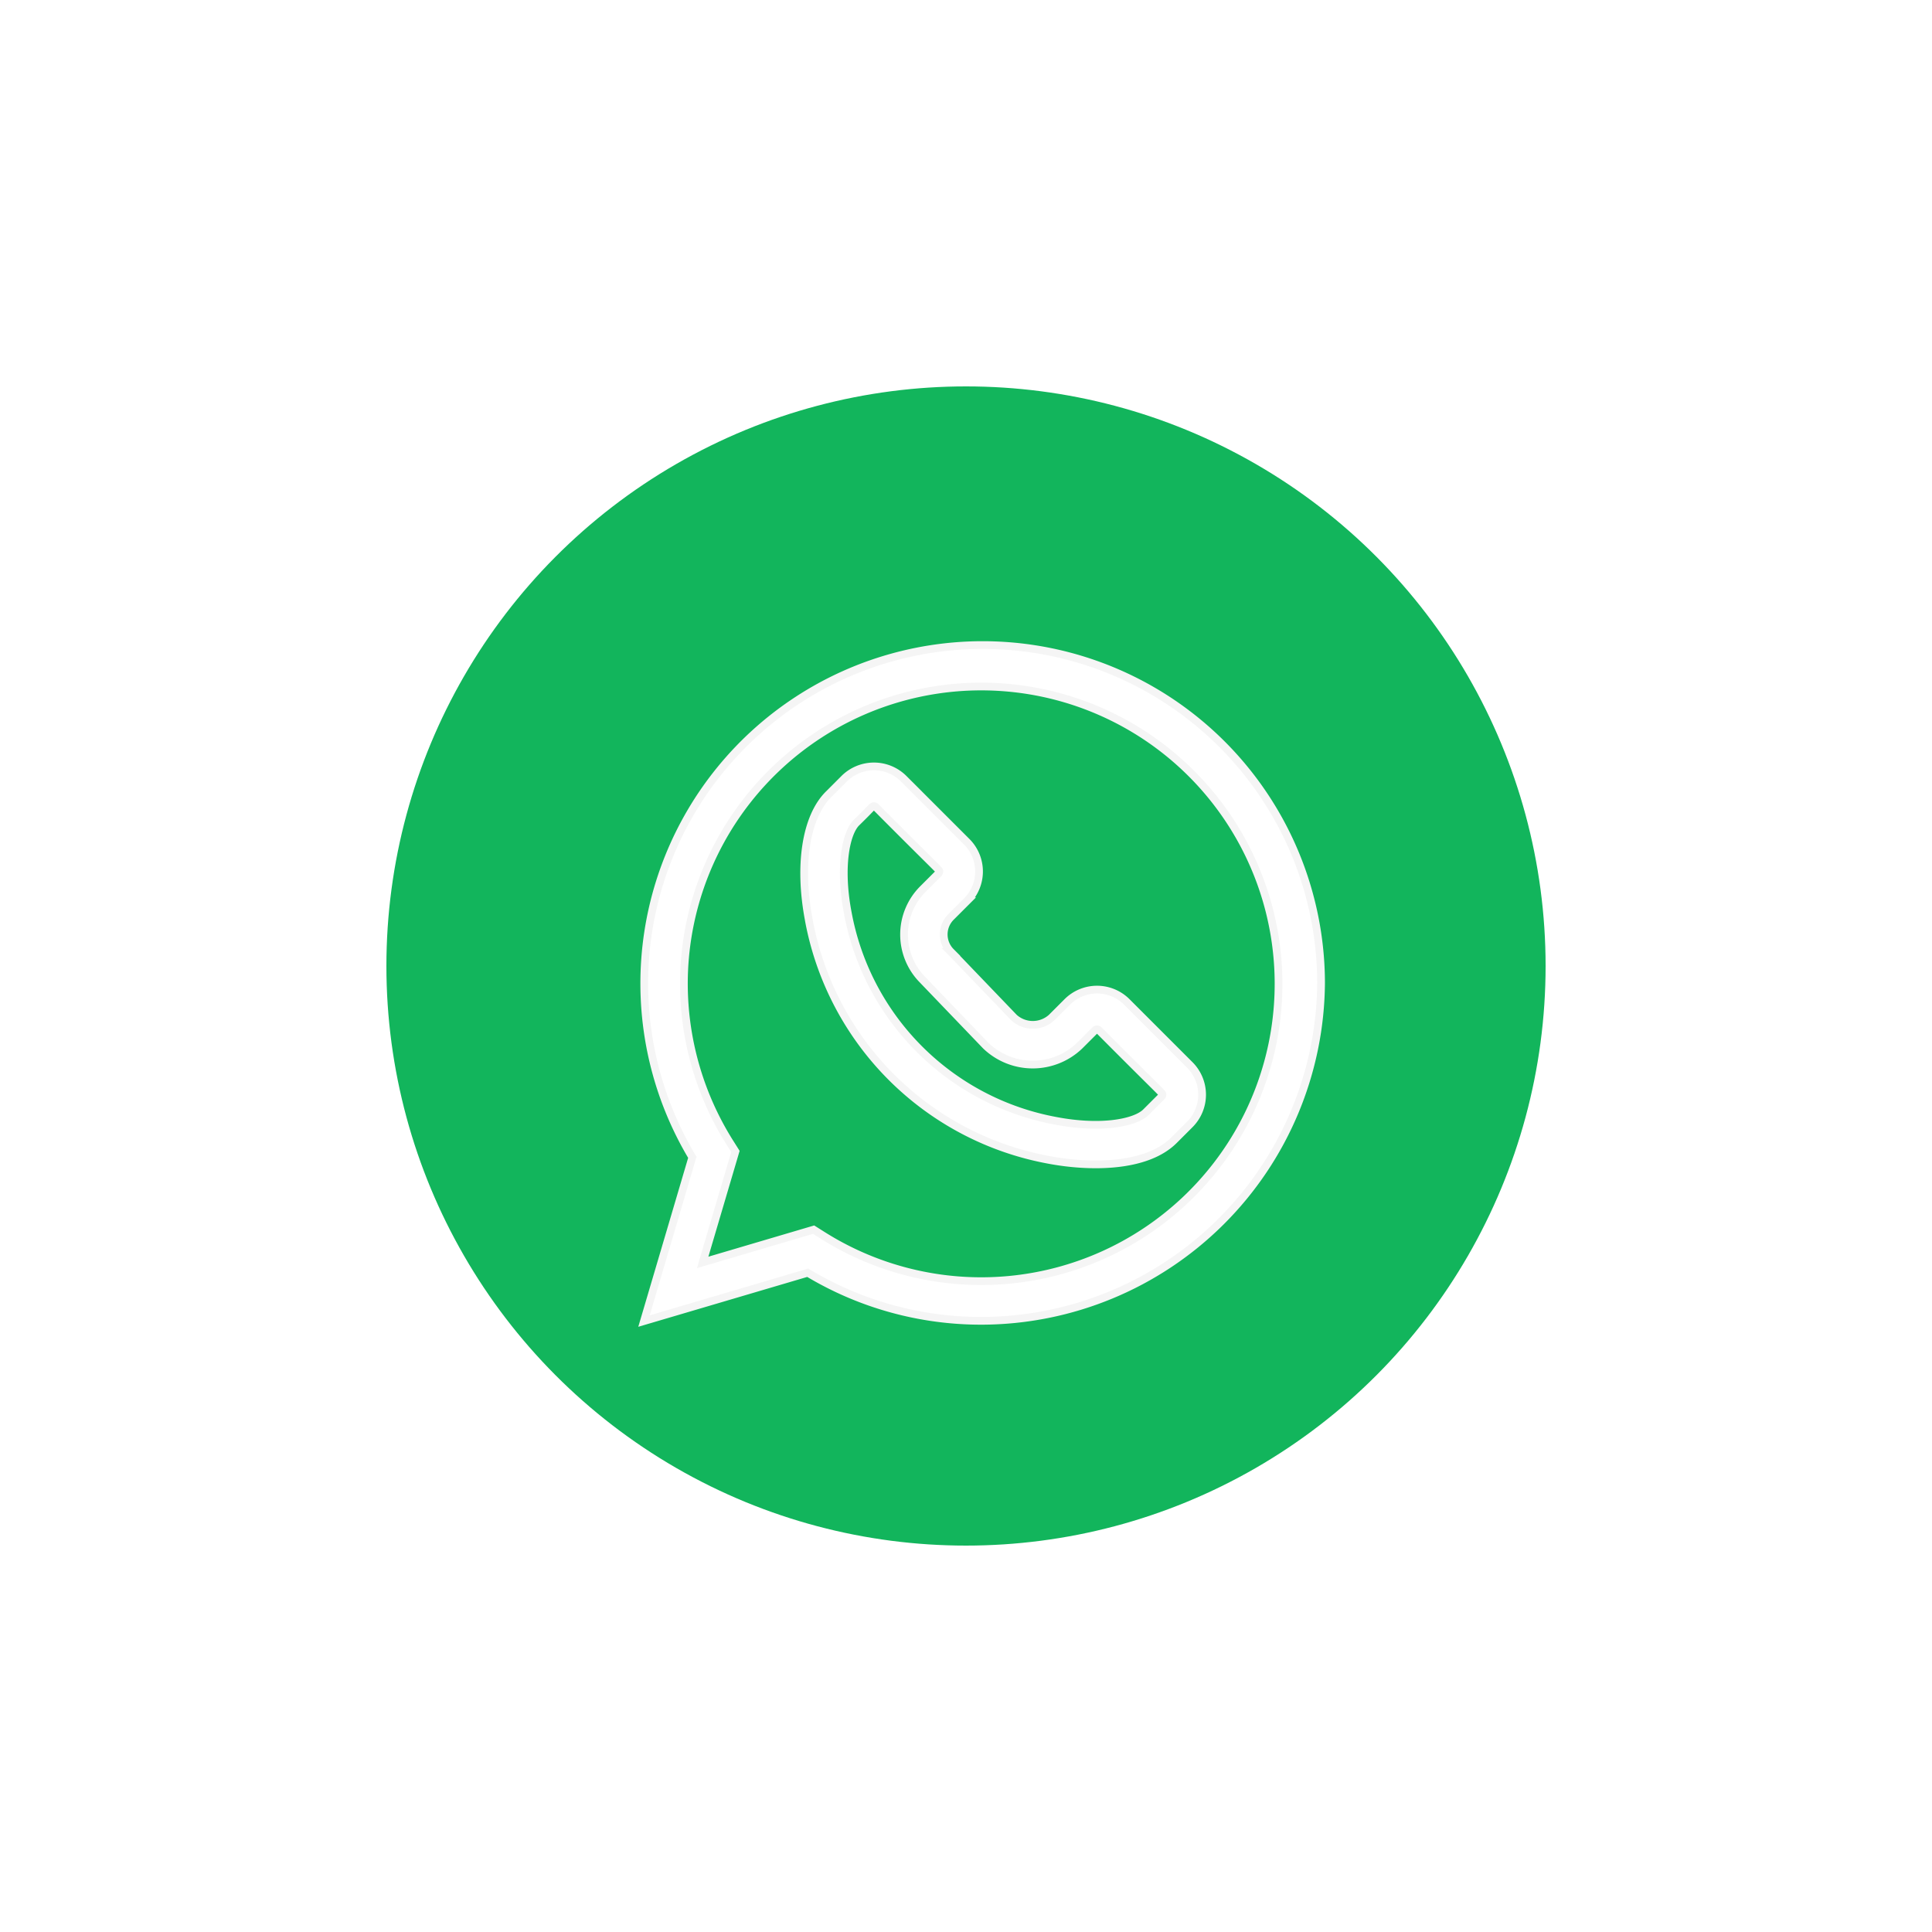
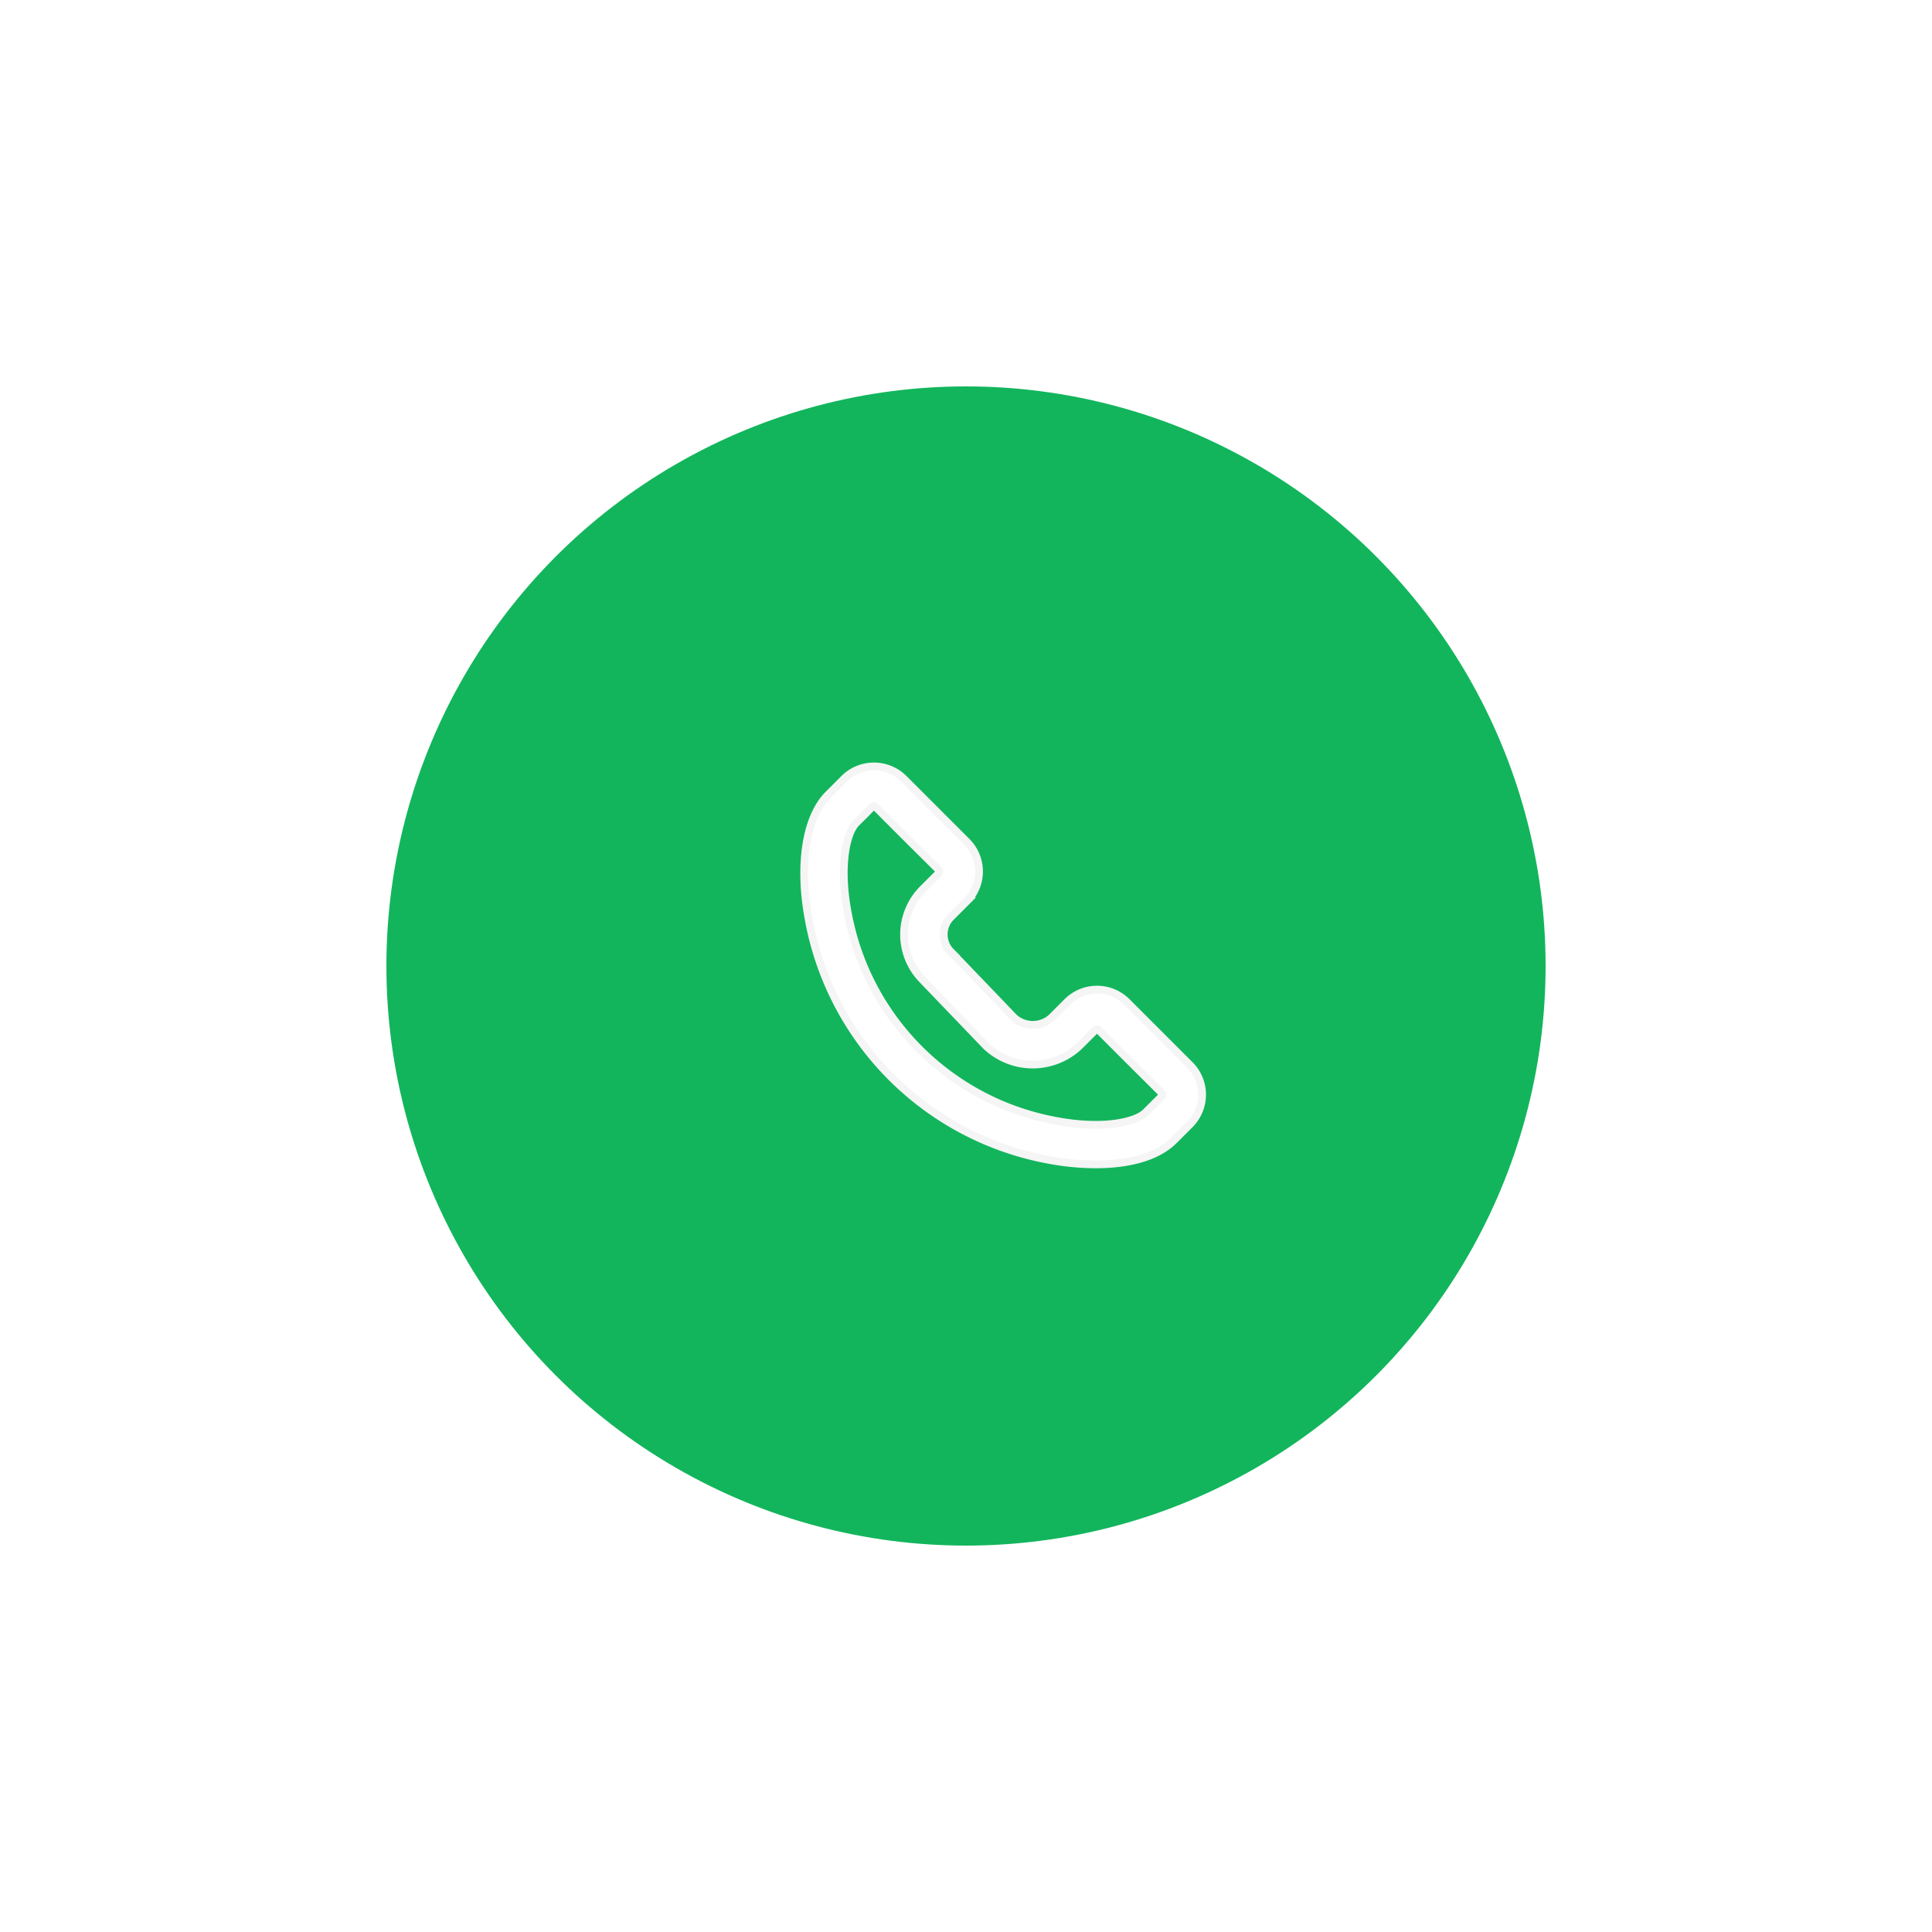
<svg xmlns="http://www.w3.org/2000/svg" width="75" height="75" viewBox="0 0 75 75">
  <defs>
    <filter id="Ellipse_5" x="0" y="0" width="75" height="75" filterUnits="userSpaceOnUse">
      <feOffset input="SourceAlpha" />
      <feGaussianBlur stdDeviation="5" result="blur" />
      <feFlood flood-opacity="0.102" />
      <feComposite operator="in" in2="blur" />
      <feComposite in="SourceGraphic" />
    </filter>
  </defs>
  <g id="icon-whatsapp-footer" transform="translate(-1132 -4010)">
    <g transform="matrix(1, 0, 0, 1, 1132, 4010)" filter="url(#Ellipse_5)">
      <circle id="Ellipse_5-2" data-name="Ellipse 5" cx="22.5" cy="22.5" r="22.5" transform="translate(15 15)" fill="#12b55c" />
    </g>
    <g id="whatsapp" transform="translate(1157 4035)">
-       <path id="Path_4273" data-name="Path 4273" d="M6.357,24.409A13.046,13.046,0,0,0,13.1,26.275,13.209,13.209,0,0,0,26.284,13.138a13.137,13.137,0,1,0-24.408,6.79L0,26.285ZM1.549,13.138a11.542,11.542,0,1,1,5.336,9.787l-.3-.189L2.277,24.008,3.549,19.7l-.189-.3a11.6,11.6,0,0,1-1.811-6.262Zm0,0" transform="translate(0 -0.001)" fill="#fff" stroke="#f5f5f5" stroke-width="0.3" />
      <path id="Path_4274" data-name="Path 4274" d="M121.307,98.625a11.606,11.606,0,0,0,9.308,9.308c1.529.291,3.773.335,4.87-.762l.611-.611a1.634,1.634,0,0,0,0-2.311l-2.445-2.445a1.634,1.634,0,0,0-2.311,0l-.611.611a1.088,1.088,0,0,1-1.454,0l-2.439-2.541-.011-.011a.96.96,0,0,1,0-1.357l.611-.611a1.633,1.633,0,0,0,0-2.311l-2.445-2.445a1.636,1.636,0,0,0-2.311,0l-.611.611h0c-.875.876-1.167,2.742-.762,4.87Zm1.85-3.782c.642-.627.607-.639.678-.639a.094.094,0,0,1,.067.028c2.576,2.59,2.473,2.438,2.473,2.512a.093.093,0,0,1-.028.067l-.611.611a2.5,2.5,0,0,0-.006,3.528l2.44,2.543.011.011a2.626,2.626,0,0,0,3.636,0l.611-.611a.1.1,0,0,1,.134,0c2.576,2.59,2.473,2.438,2.473,2.512a.092.092,0,0,1-.028.067l-.611.611c-.419.419-1.753.67-3.494.338a10.067,10.067,0,0,1-8.084-8.084c-.332-1.74-.081-3.075.338-3.494Zm0,0" transform="translate(-114.909 -87.909)" fill="#fff" stroke="#f5f5f5" stroke-width="0.3" />
    </g>
  </g>
</svg>